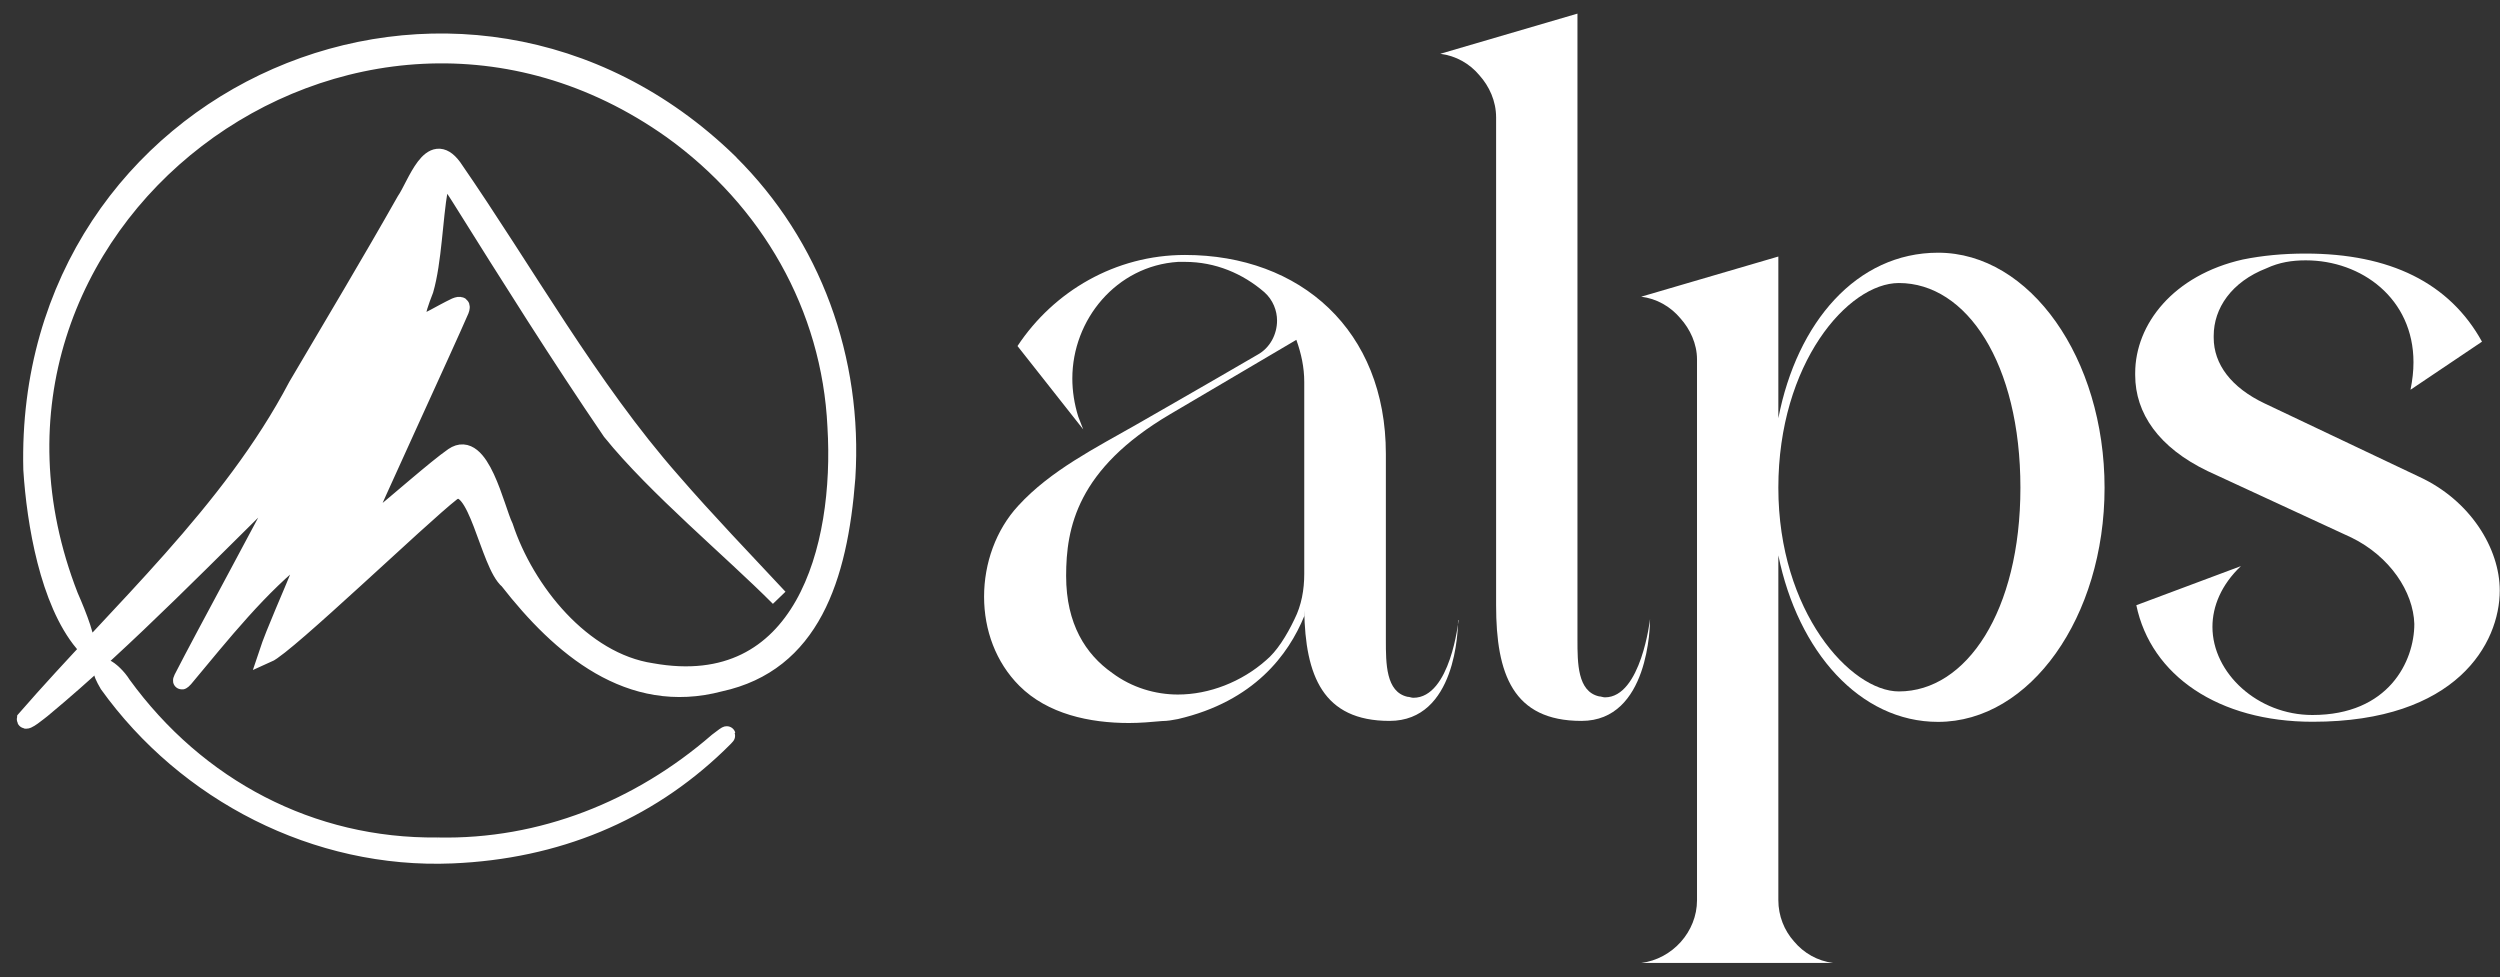
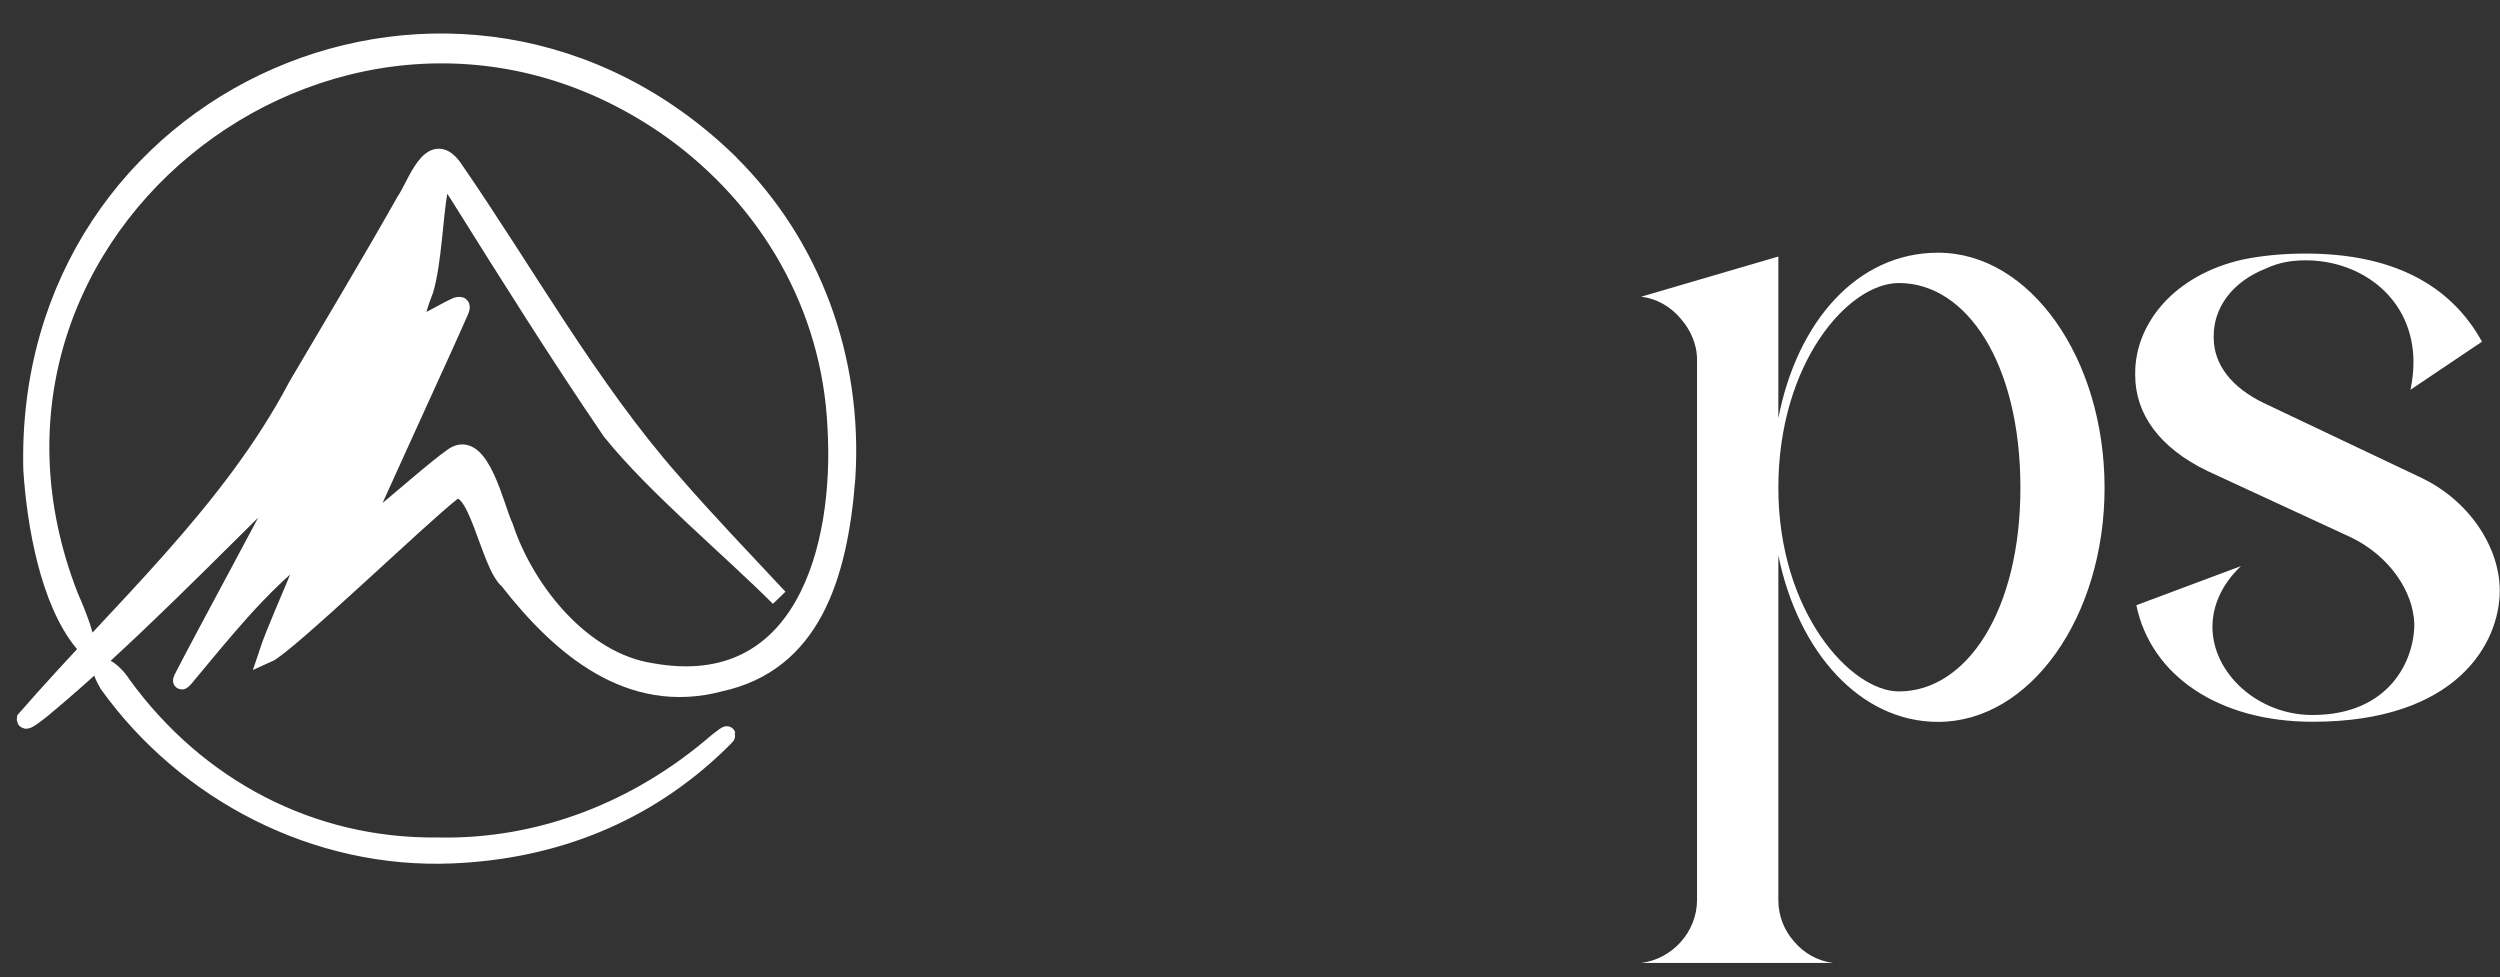
<svg xmlns="http://www.w3.org/2000/svg" width="133" height="52" viewBox="0 0 133 52" fill="none">
  <rect x="0" y="0" width="133" height="52" fill="#333333" stroke="none" />
  <path d="M38.793 8.644C24.55 -5.208 1.203 4.894 1.705 24.979C1.885 27.822 2.59 31.992 4.428 34.204C4.765 34.339 4.15 32.727 3.7 31.714C2.14 27.747 1.81 23.037 2.793 18.912C6.333 4.407 23.838 -1.713 35.733 6.919C40.9 10.632 44.185 16.309 44.485 22.699C44.875 29.164 42.73 37.197 34.66 35.742C30.97 35.187 27.963 31.429 26.838 28.024C26.313 26.749 25.938 24.912 24.835 24.102C24.588 24.019 24.348 24.132 24.115 24.274C23.193 24.912 21.093 26.779 20.02 27.634C19.443 28.114 19.21 28.294 19.263 28.092C19.63 27.139 23.77 18.177 24.49 16.497C24.58 16.257 24.513 16.197 24.235 16.309C22.548 17.119 21.528 18.147 22.6 15.417C23.035 13.909 23.088 11.629 23.358 10.084C23.425 9.717 23.508 9.522 23.635 9.514C23.92 9.552 24.258 10.182 24.475 10.504C27.108 14.712 29.755 18.927 32.508 22.962C34.893 25.917 38.935 29.269 41.448 31.797C39.648 29.869 37.525 27.657 35.755 25.609C31.368 20.629 27.955 14.472 24.1 8.892C22.915 7.294 22.143 9.837 21.558 10.684C19.705 13.962 17.77 17.187 15.798 20.539C12.25 27.282 6.378 32.487 1.36 38.254C1.33 38.487 2.103 37.834 2.253 37.722C6.73 34.009 11.395 29.149 15.52 25.129C14.38 27.402 10.863 33.829 9.708 36.094C9.633 36.259 9.663 36.252 9.813 36.094C9.903 35.989 10.038 35.832 10.195 35.637C12.063 33.379 13.975 31.032 16.188 29.337C16.42 29.239 16.33 29.607 16.015 30.364C15.52 31.632 14.628 33.574 14.223 34.797C15.243 34.347 22.368 27.492 24.033 26.194C25.353 25.242 25.998 30.027 27.04 30.882C29.808 34.429 33.498 37.609 38.305 36.327C43.135 35.277 44.628 30.777 45.04 25.414C45.43 19.189 43.278 13.159 38.928 8.787L38.8 8.659L38.793 8.644Z" fill="white" />
  <path d="M38.793 8.644C24.55 -5.208 1.203 4.894 1.705 24.979C1.885 27.822 2.59 31.992 4.428 34.204C4.765 34.339 4.15 32.727 3.7 31.714C-3.987 11.989 18.738 -5.141 35.733 6.919C40.9 10.632 44.185 16.309 44.485 22.699C44.875 29.164 42.73 37.197 34.66 35.742C30.97 35.187 27.963 31.429 26.838 28.024C26.373 27.079 25.578 23.269 24.115 24.274C23.193 24.912 21.093 26.779 20.02 27.634C19.443 28.114 19.21 28.294 19.263 28.092C19.63 27.139 23.77 18.177 24.49 16.497C24.58 16.257 24.513 16.197 24.235 16.309C22.548 17.119 21.528 18.147 22.6 15.417C23.035 13.909 23.088 11.629 23.358 10.084C23.425 9.717 23.508 9.522 23.635 9.514C23.92 9.552 24.258 10.182 24.475 10.504C27.108 14.712 29.755 18.927 32.508 22.962C34.893 25.917 38.935 29.269 41.448 31.797C39.648 29.869 37.525 27.657 35.755 25.609C31.368 20.629 27.955 14.472 24.1 8.892C22.915 7.294 22.143 9.837 21.558 10.684C19.705 13.962 17.77 17.187 15.798 20.539C12.25 27.282 6.378 32.487 1.36 38.254C1.33 38.487 2.103 37.834 2.253 37.722C6.73 34.009 11.395 29.149 15.52 25.129C14.38 27.402 10.863 33.829 9.708 36.094C9.633 36.259 9.663 36.252 9.813 36.094C11.793 33.724 13.833 31.137 16.188 29.337C16.42 29.239 16.33 29.607 16.015 30.364C15.52 31.632 14.628 33.574 14.223 34.797C15.243 34.347 22.368 27.492 24.033 26.194C25.353 25.242 25.998 30.027 27.04 30.882C29.808 34.429 33.498 37.609 38.305 36.327C43.135 35.277 44.628 30.777 45.04 25.414C45.438 19.129 43.233 13.039 38.8 8.659L38.793 8.644Z" stroke="white" stroke-width="0.93" stroke-miterlimit="10" />
-   <path d="M23.283 45.019C16.548 45.094 10.496 41.907 6.513 36.424C6.026 35.629 4.848 34.857 5.756 36.409C9.903 42.184 16.818 45.777 24.056 45.469C29.591 45.237 34.391 43.249 38.186 39.604C38.846 38.974 38.816 38.944 38.171 39.447C34.076 42.994 28.946 45.094 23.463 45.019H23.283Z" fill="white" />
  <path d="M23.283 45.019C16.548 45.094 10.496 41.907 6.513 36.424C6.026 35.629 4.848 34.857 5.756 36.409C9.903 42.184 16.818 45.777 24.056 45.469C29.591 45.237 34.391 43.249 38.186 39.604C38.846 38.974 38.816 38.944 38.171 39.447C34.031 43.039 28.826 45.139 23.276 45.019H23.283Z" stroke="white" stroke-width="0.93" stroke-miterlimit="10" />
-   <path d="M77.569 32.982C77.569 33.507 77.463 38.352 73.924 38.352C70.383 38.352 69.439 35.952 69.386 32.464V32.779C68.553 34.812 66.731 37.309 62.666 38.254C62.404 38.307 62.096 38.359 61.834 38.359C61.264 38.412 60.633 38.464 60.063 38.464C57.978 38.464 55.736 37.992 54.228 36.484C52.976 35.232 52.353 33.514 52.353 31.744C52.353 29.974 52.976 28.197 54.176 26.899C55.894 25.024 58.294 23.824 60.483 22.572C60.483 22.572 64.129 20.487 66.896 18.874C67.571 18.507 67.939 17.779 67.939 17.052C67.939 16.534 67.728 15.957 67.263 15.544C66.116 14.554 64.661 13.932 63.041 13.932H62.673C59.389 14.142 57.048 17.007 57.048 20.134C57.048 20.809 57.154 21.492 57.364 22.167L57.626 22.842L54.131 18.409C56.059 15.492 59.343 13.564 63.041 13.564C69.191 13.564 73.728 17.577 73.728 24.147V34.047C73.728 35.299 73.728 36.807 74.876 37.069C74.981 37.069 75.086 37.122 75.191 37.122C77.171 37.122 77.591 33.004 77.591 33.004L77.569 32.982ZM69.386 30.537V20.322C69.386 19.542 69.228 18.814 68.966 18.079L62.246 22.039C57.296 24.957 56.718 28.084 56.718 30.642C56.718 33.199 57.761 34.812 59.171 35.802C60.214 36.582 61.466 36.949 62.666 36.949C64.331 36.949 66.056 36.274 67.353 35.127C67.924 34.654 68.448 33.822 68.868 32.937C69.236 32.209 69.386 31.377 69.386 30.537Z" fill="white" />
-   <path d="M84.13 38.352C80.486 38.352 79.593 35.854 79.593 32.202V6.252C79.593 5.367 79.225 4.587 78.708 4.009C78.191 3.387 77.456 2.967 76.623 2.862L83.921 0.724V34.024C83.921 35.277 83.921 36.784 85.068 37.047C85.173 37.047 85.278 37.099 85.383 37.099C87.311 37.099 87.783 32.929 87.783 32.929C87.783 33.244 87.731 38.352 84.138 38.352H84.13Z" fill="white" />
  <path d="M111.963 25.947C111.963 32.824 108.003 38.404 103.106 38.404C98.936 38.404 95.65 34.654 94.608 29.547V47.892C94.608 48.724 94.923 49.504 95.441 50.082C95.958 50.704 96.693 51.124 97.525 51.229H87.311C88.975 51.019 90.281 49.564 90.281 47.892V19.122C90.281 18.289 89.913 17.509 89.395 16.932C88.871 16.309 88.143 15.889 87.311 15.784L94.608 13.647V22.249C95.598 17.142 98.778 13.444 103.106 13.444C108.003 13.444 111.963 19.069 111.963 25.954V25.947ZM107.486 25.947C107.486 19.324 104.621 15.057 101.021 15.057C98.313 15.057 94.608 19.332 94.608 25.947C94.608 32.562 98.463 36.784 101.021 36.784C104.613 36.784 107.486 32.509 107.486 25.947Z" fill="white" />
  <path d="M113.637 32.203L119.217 30.117C118.174 31.108 117.702 32.255 117.702 33.35C117.702 35.803 120.102 38.038 123.019 38.038C127.084 38.038 128.442 35.172 128.442 33.193C128.389 31.475 127.137 29.6 125.104 28.602L117.447 25.062C114.844 23.81 113.592 21.988 113.592 19.955V19.85C113.592 17.247 115.624 14.637 119.322 13.805C120.364 13.595 121.459 13.49 122.659 13.49C127.144 13.49 130.317 15.05 132.042 18.177L128.239 20.735C128.344 20.21 128.397 19.745 128.397 19.273C128.397 15.883 125.637 13.85 122.667 13.85C121.939 13.85 121.257 13.955 120.582 14.27C118.707 14.998 117.769 16.407 117.769 17.863V17.968C117.769 19.378 118.707 20.622 120.477 21.462L128.712 25.37C131.419 26.622 132.987 29.172 132.987 31.415C132.987 34.227 130.692 38.398 123.034 38.398C118.032 38.398 114.432 35.945 113.652 32.195L113.637 32.203Z" fill="white" />
</svg>